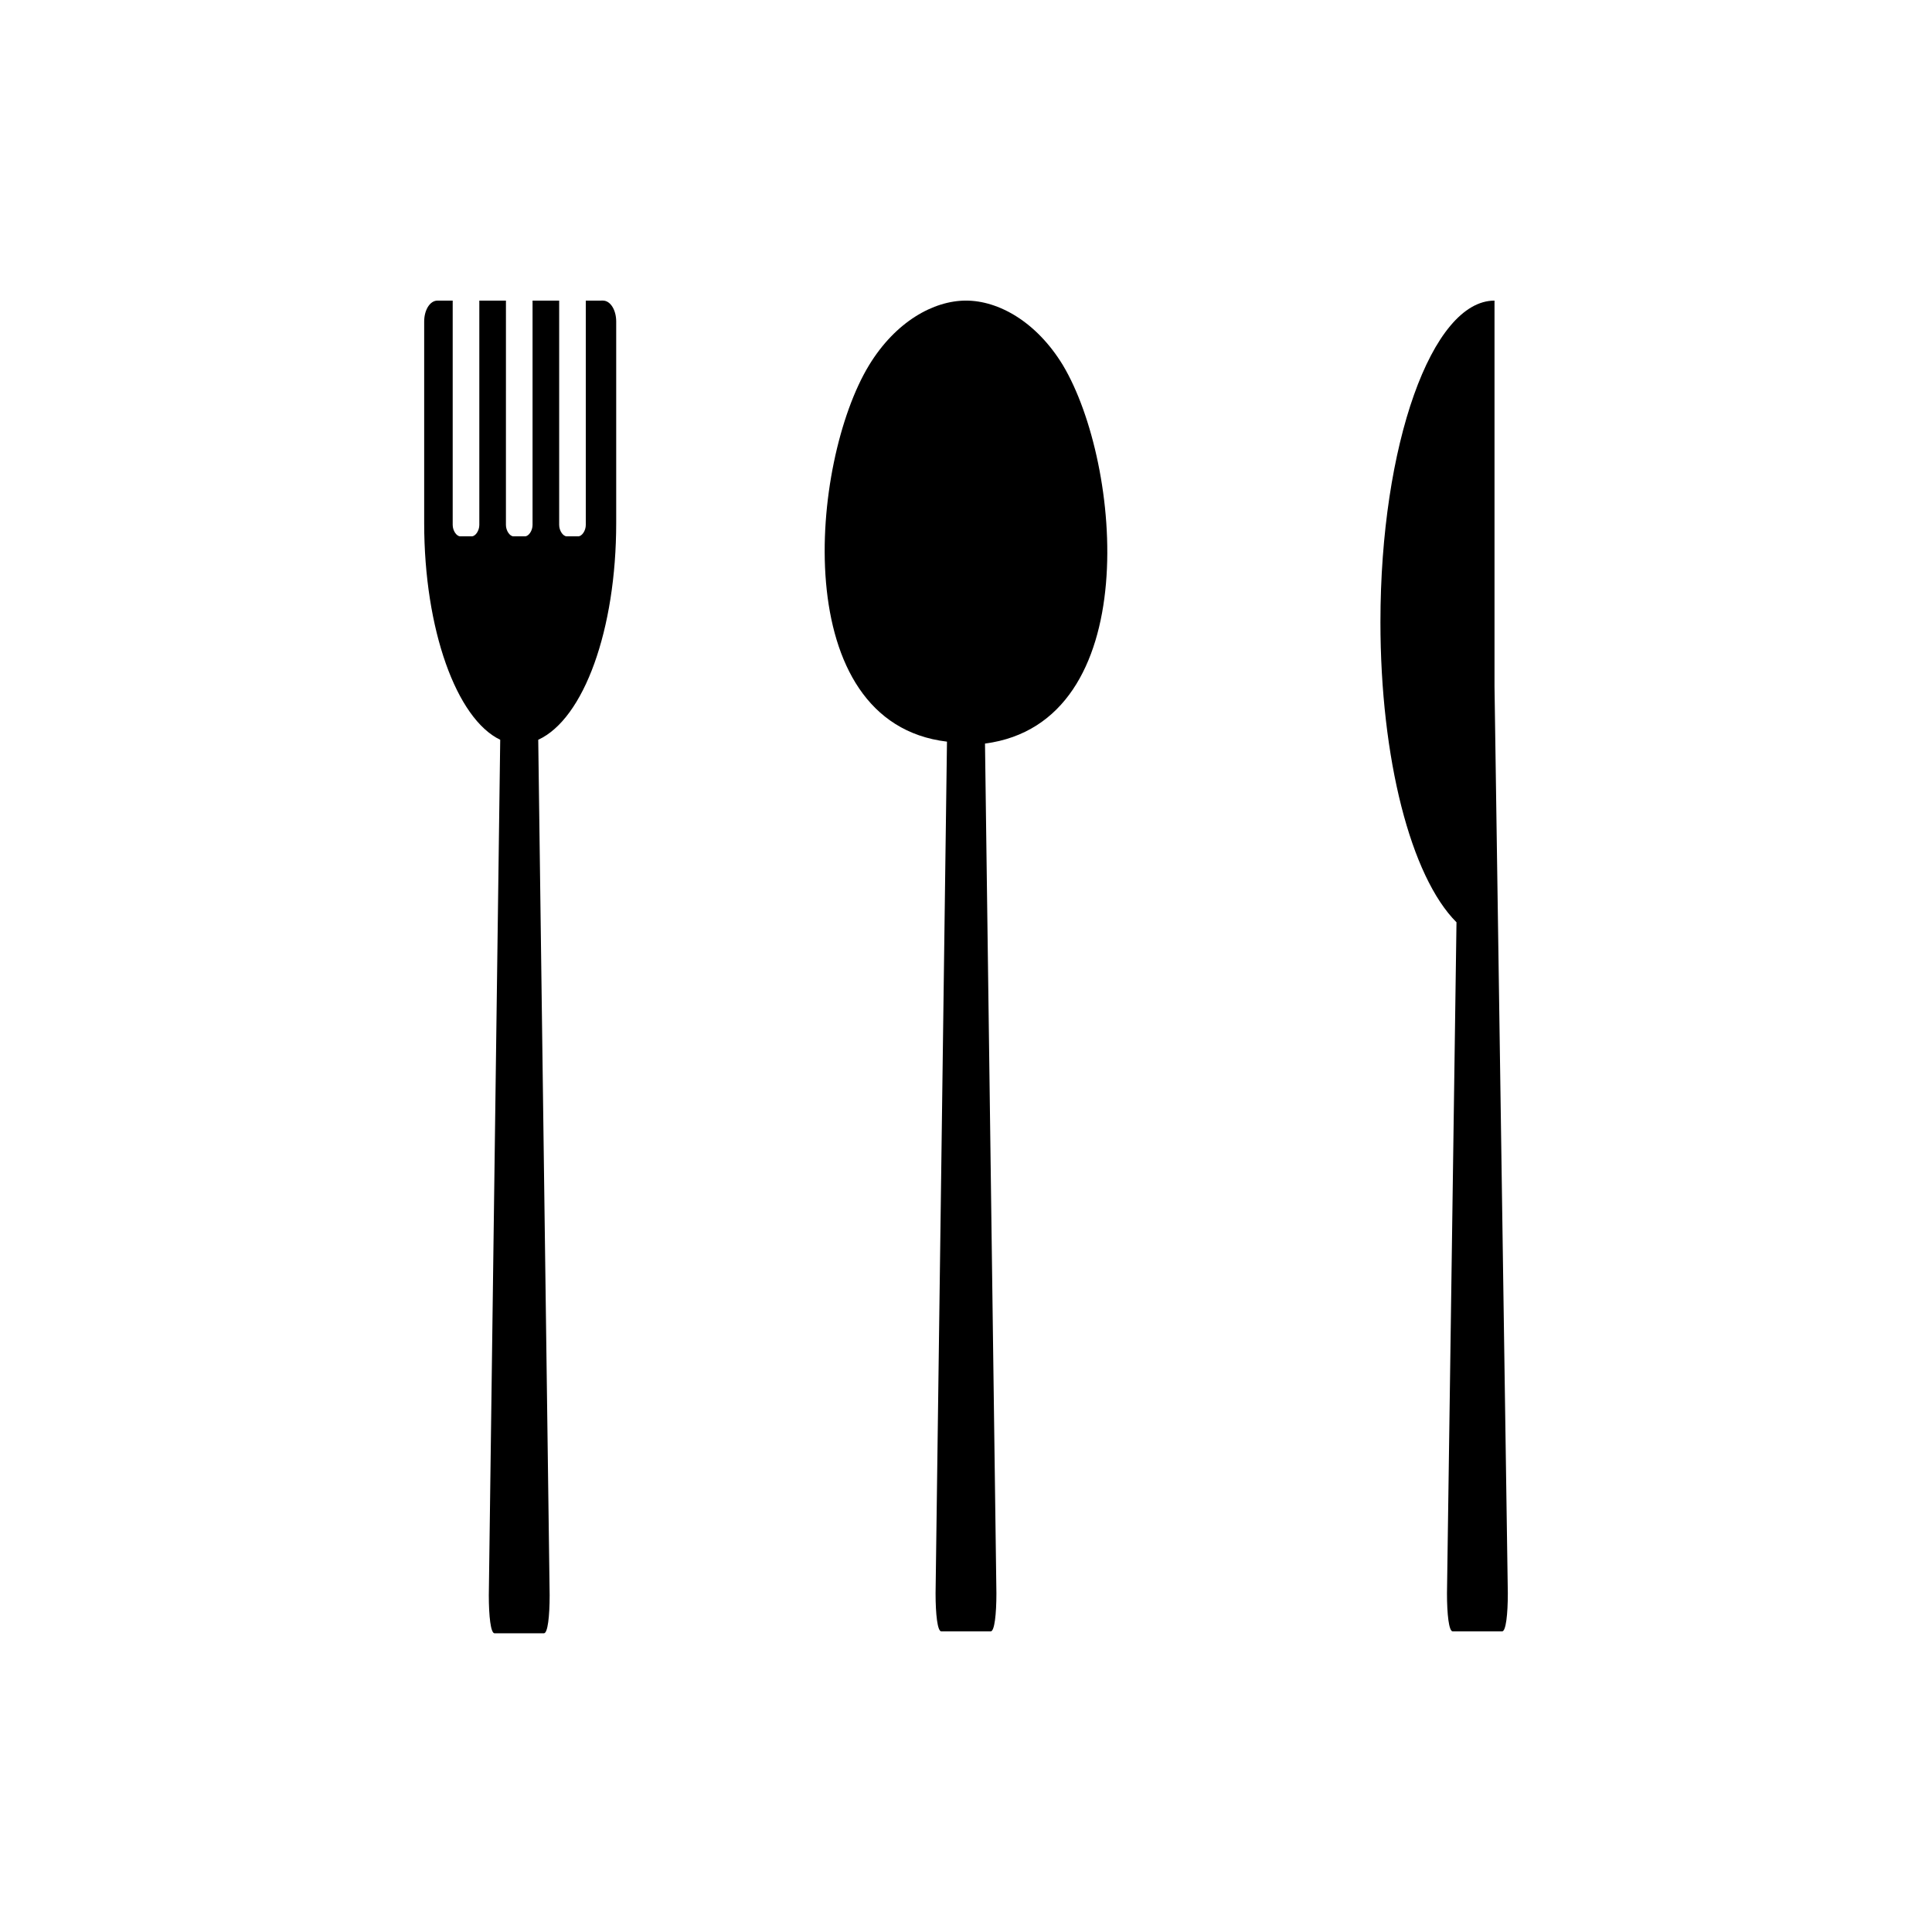
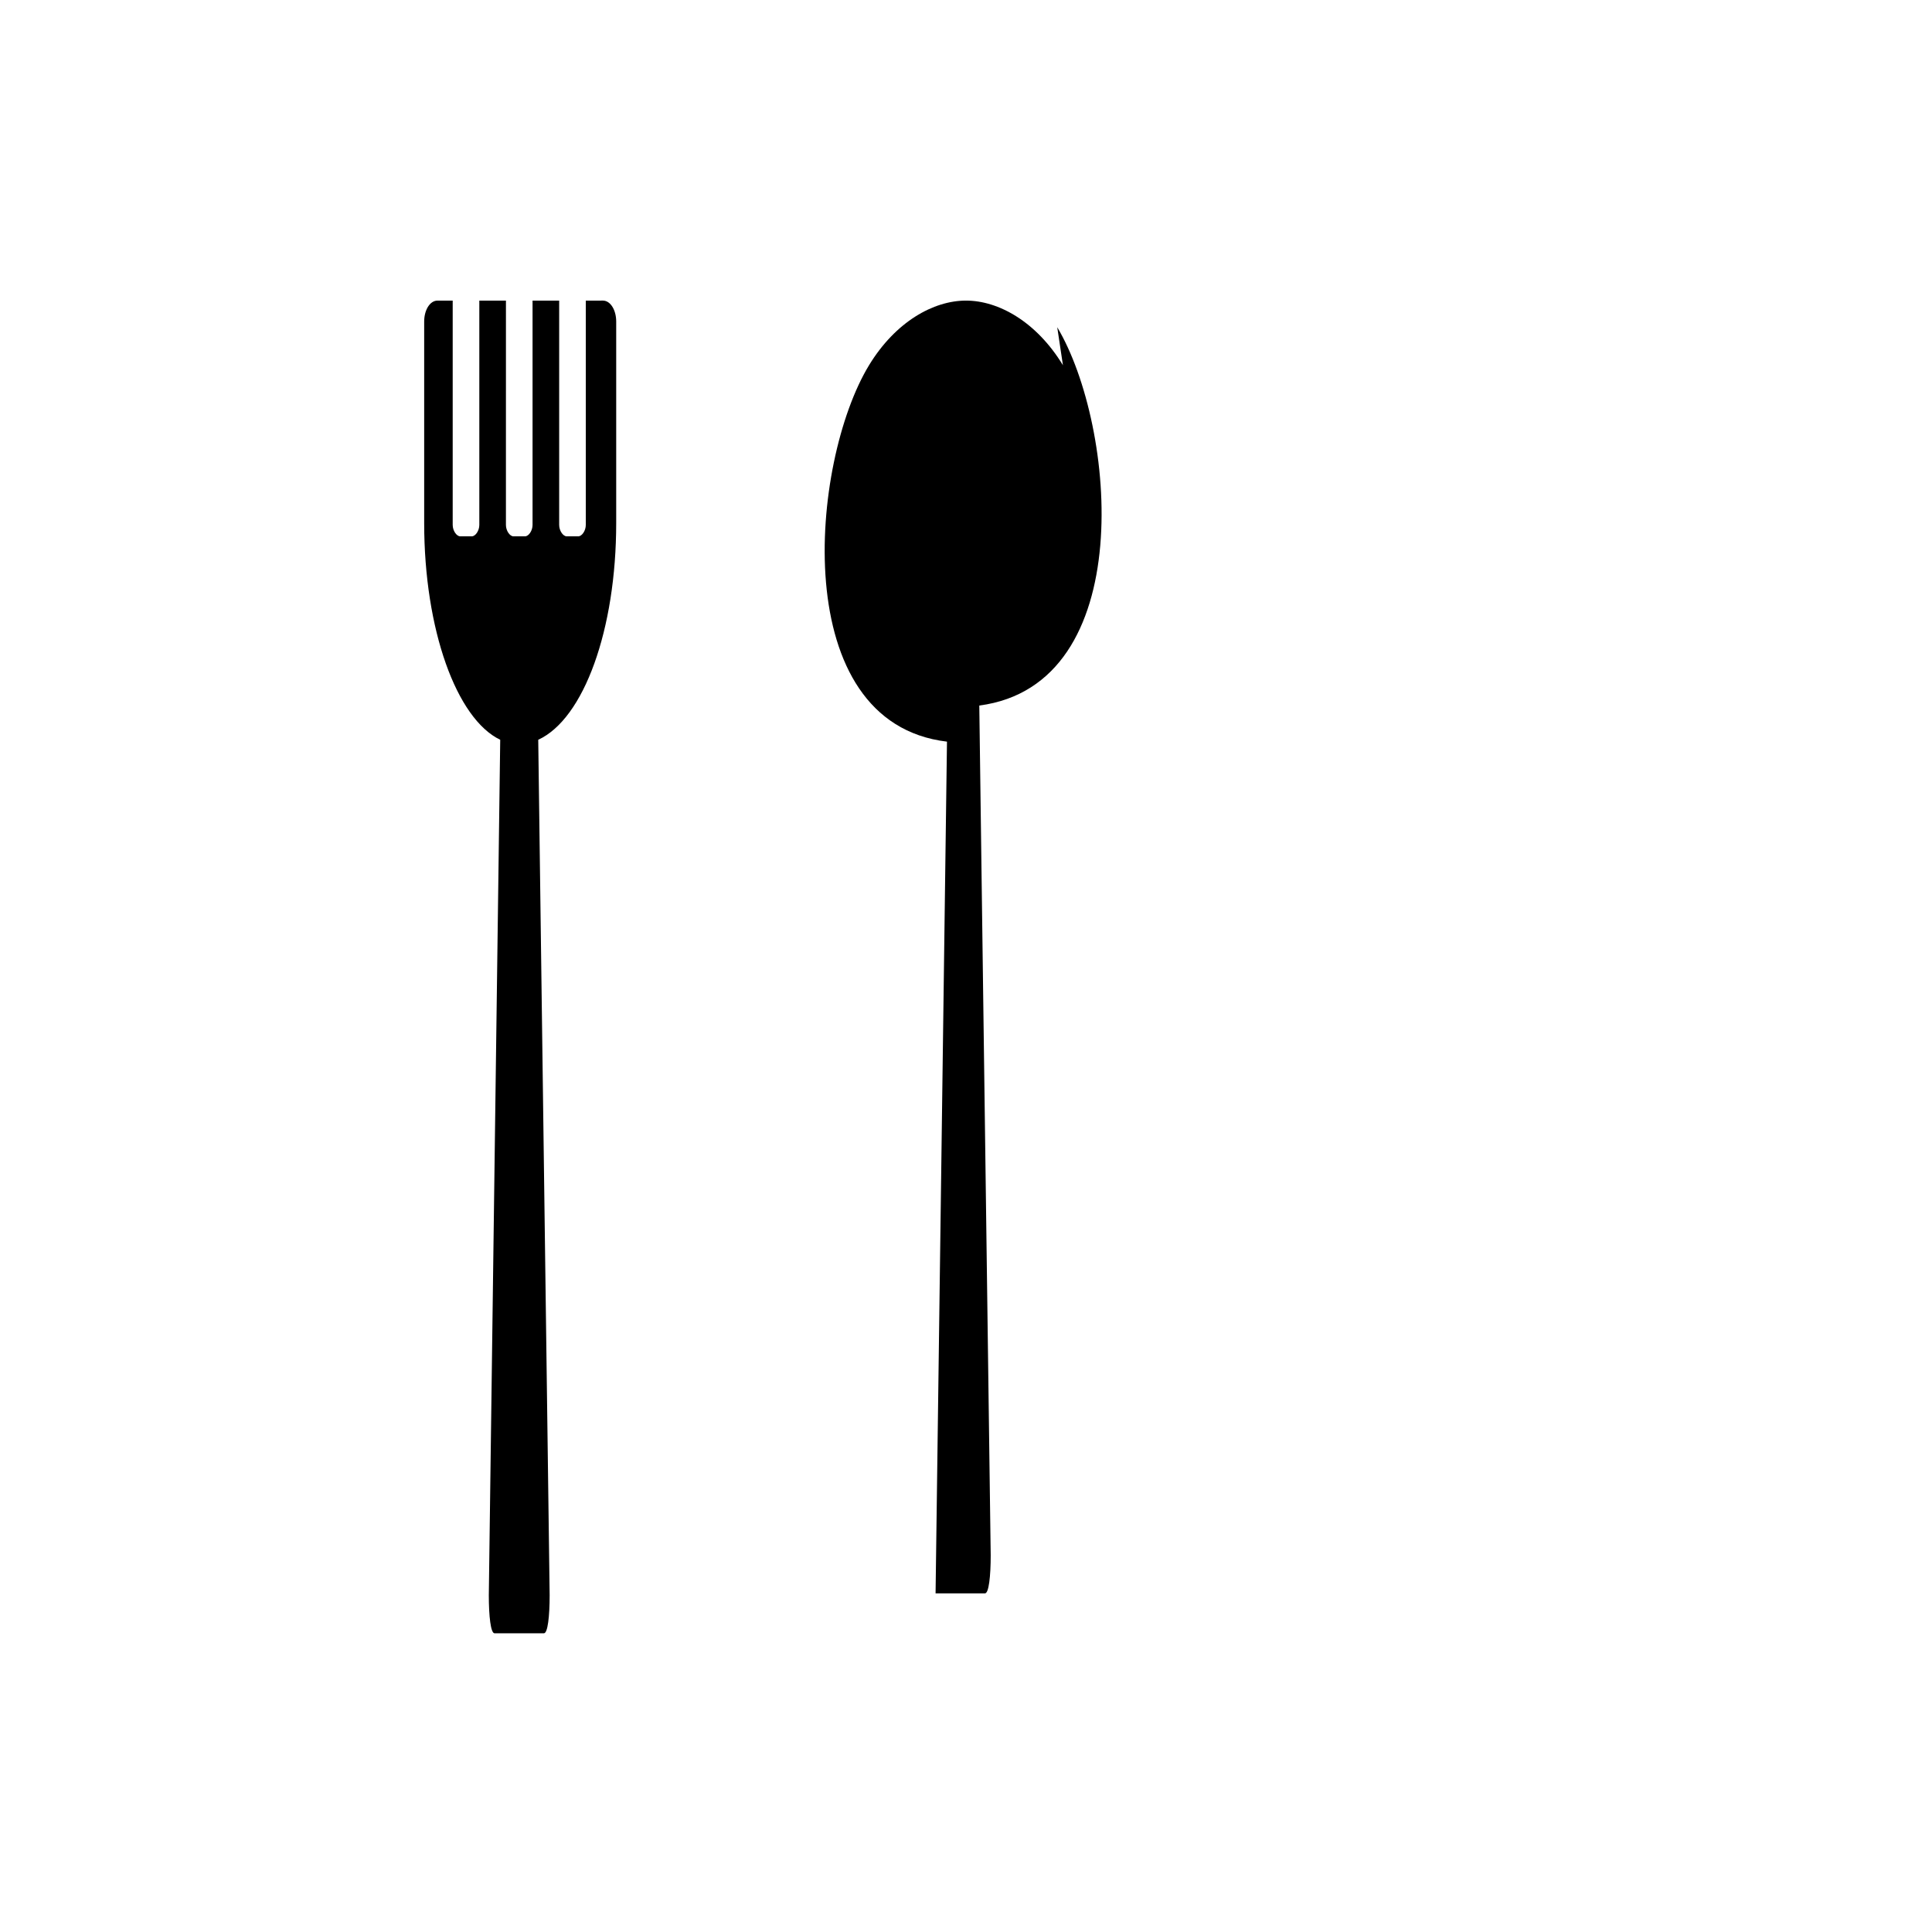
<svg xmlns="http://www.w3.org/2000/svg" fill="#000000" width="800px" height="800px" version="1.1" viewBox="144 144 512 512">
  <g>
-     <path d="m425.69 240.79c-7.051-11.586-17.129-17.129-25.691-17.129-8.566 0-18.641 5.543-25.695 17.129-15.617 25.695-21.664 94.715 20.656 99.754l-3.023 225.71c0 5.543 0.504 10.078 1.512 10.078h13.098c1.008 0 1.512-4.535 1.512-10.078l-3.023-225.2c42.32-5.543 36.277-74.062 20.656-100.26z" />
-     <path d="m509.83 308.81c0-46.855 13.602-85.145 30.23-85.145v102.27l3.527 240.32c0 5.543-0.504 10.078-1.512 10.078h-13.098c-1.008 0-1.512-4.535-1.512-10.078l2.519-177.84c-12.094-12.09-20.156-43.328-20.156-79.602z" />
+     <path d="m425.69 240.79c-7.051-11.586-17.129-17.129-25.691-17.129-8.566 0-18.641 5.543-25.695 17.129-15.617 25.695-21.664 94.715 20.656 99.754l-3.023 225.71h13.098c1.008 0 1.512-4.535 1.512-10.078l-3.023-225.2c42.32-5.543 36.277-74.062 20.656-100.26z" />
    <path d="m307.3 282.61v-3.527-49.879c0-3.023-1.512-5.543-3.527-5.543l-4.531 0.004v59.449c0 1.512-1.008 3.023-2.016 3.023h-3.023c-1.008 0-2.016-1.512-2.016-3.023v-59.449h-7.055v59.449c0 1.512-1.008 3.023-2.016 3.023h-3.023c-1.008 0-2.016-1.512-2.016-3.023l0.004-59.449h-7.055v59.449c0 1.512-1.008 3.023-2.016 3.023h-3.023c-1.008 0-2.016-1.512-2.016-3.023v-59.449h-4.031c-2.016 0-3.527 2.519-3.527 5.543v49.879 3.527c0 28.215 8.566 51.891 20.152 57.434l-3.023 226.71c0 5.543 0.504 10.078 1.512 10.078h13.098c1.008 0 1.512-4.535 1.512-10.078l-3.023-226.71c12.098-5.543 20.66-29.223 20.66-57.438z" />
  </g>
</svg>